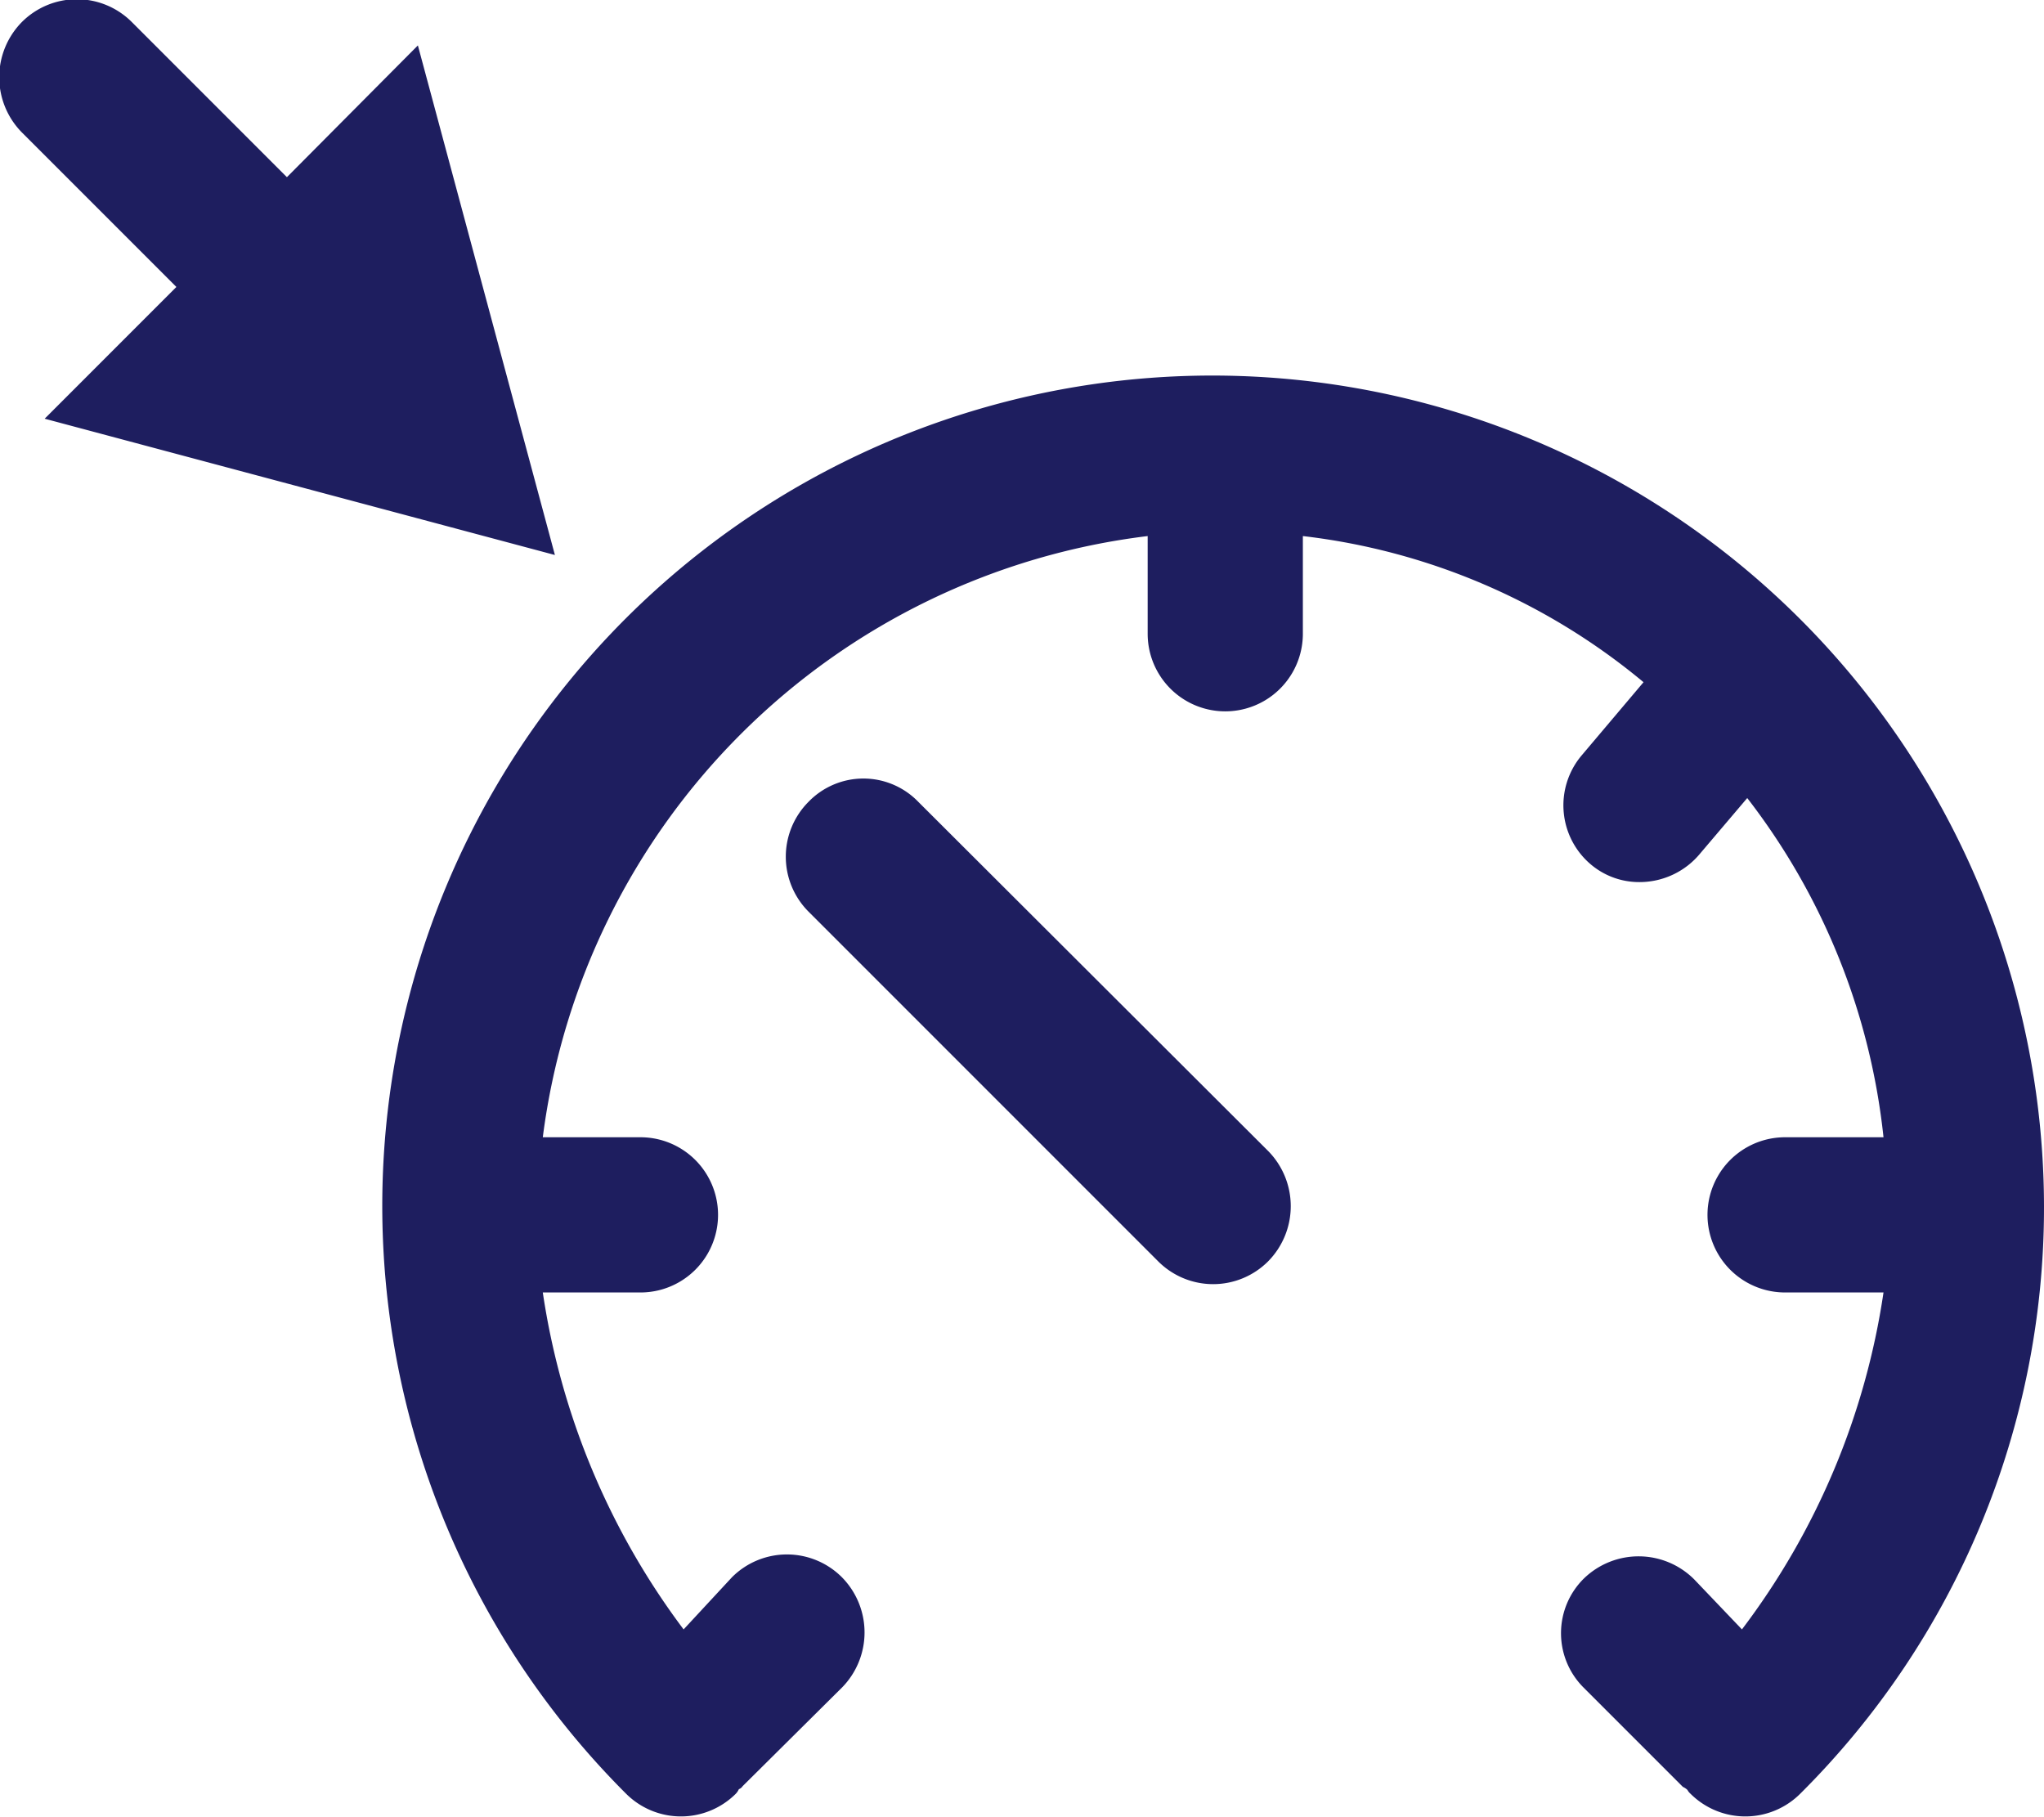
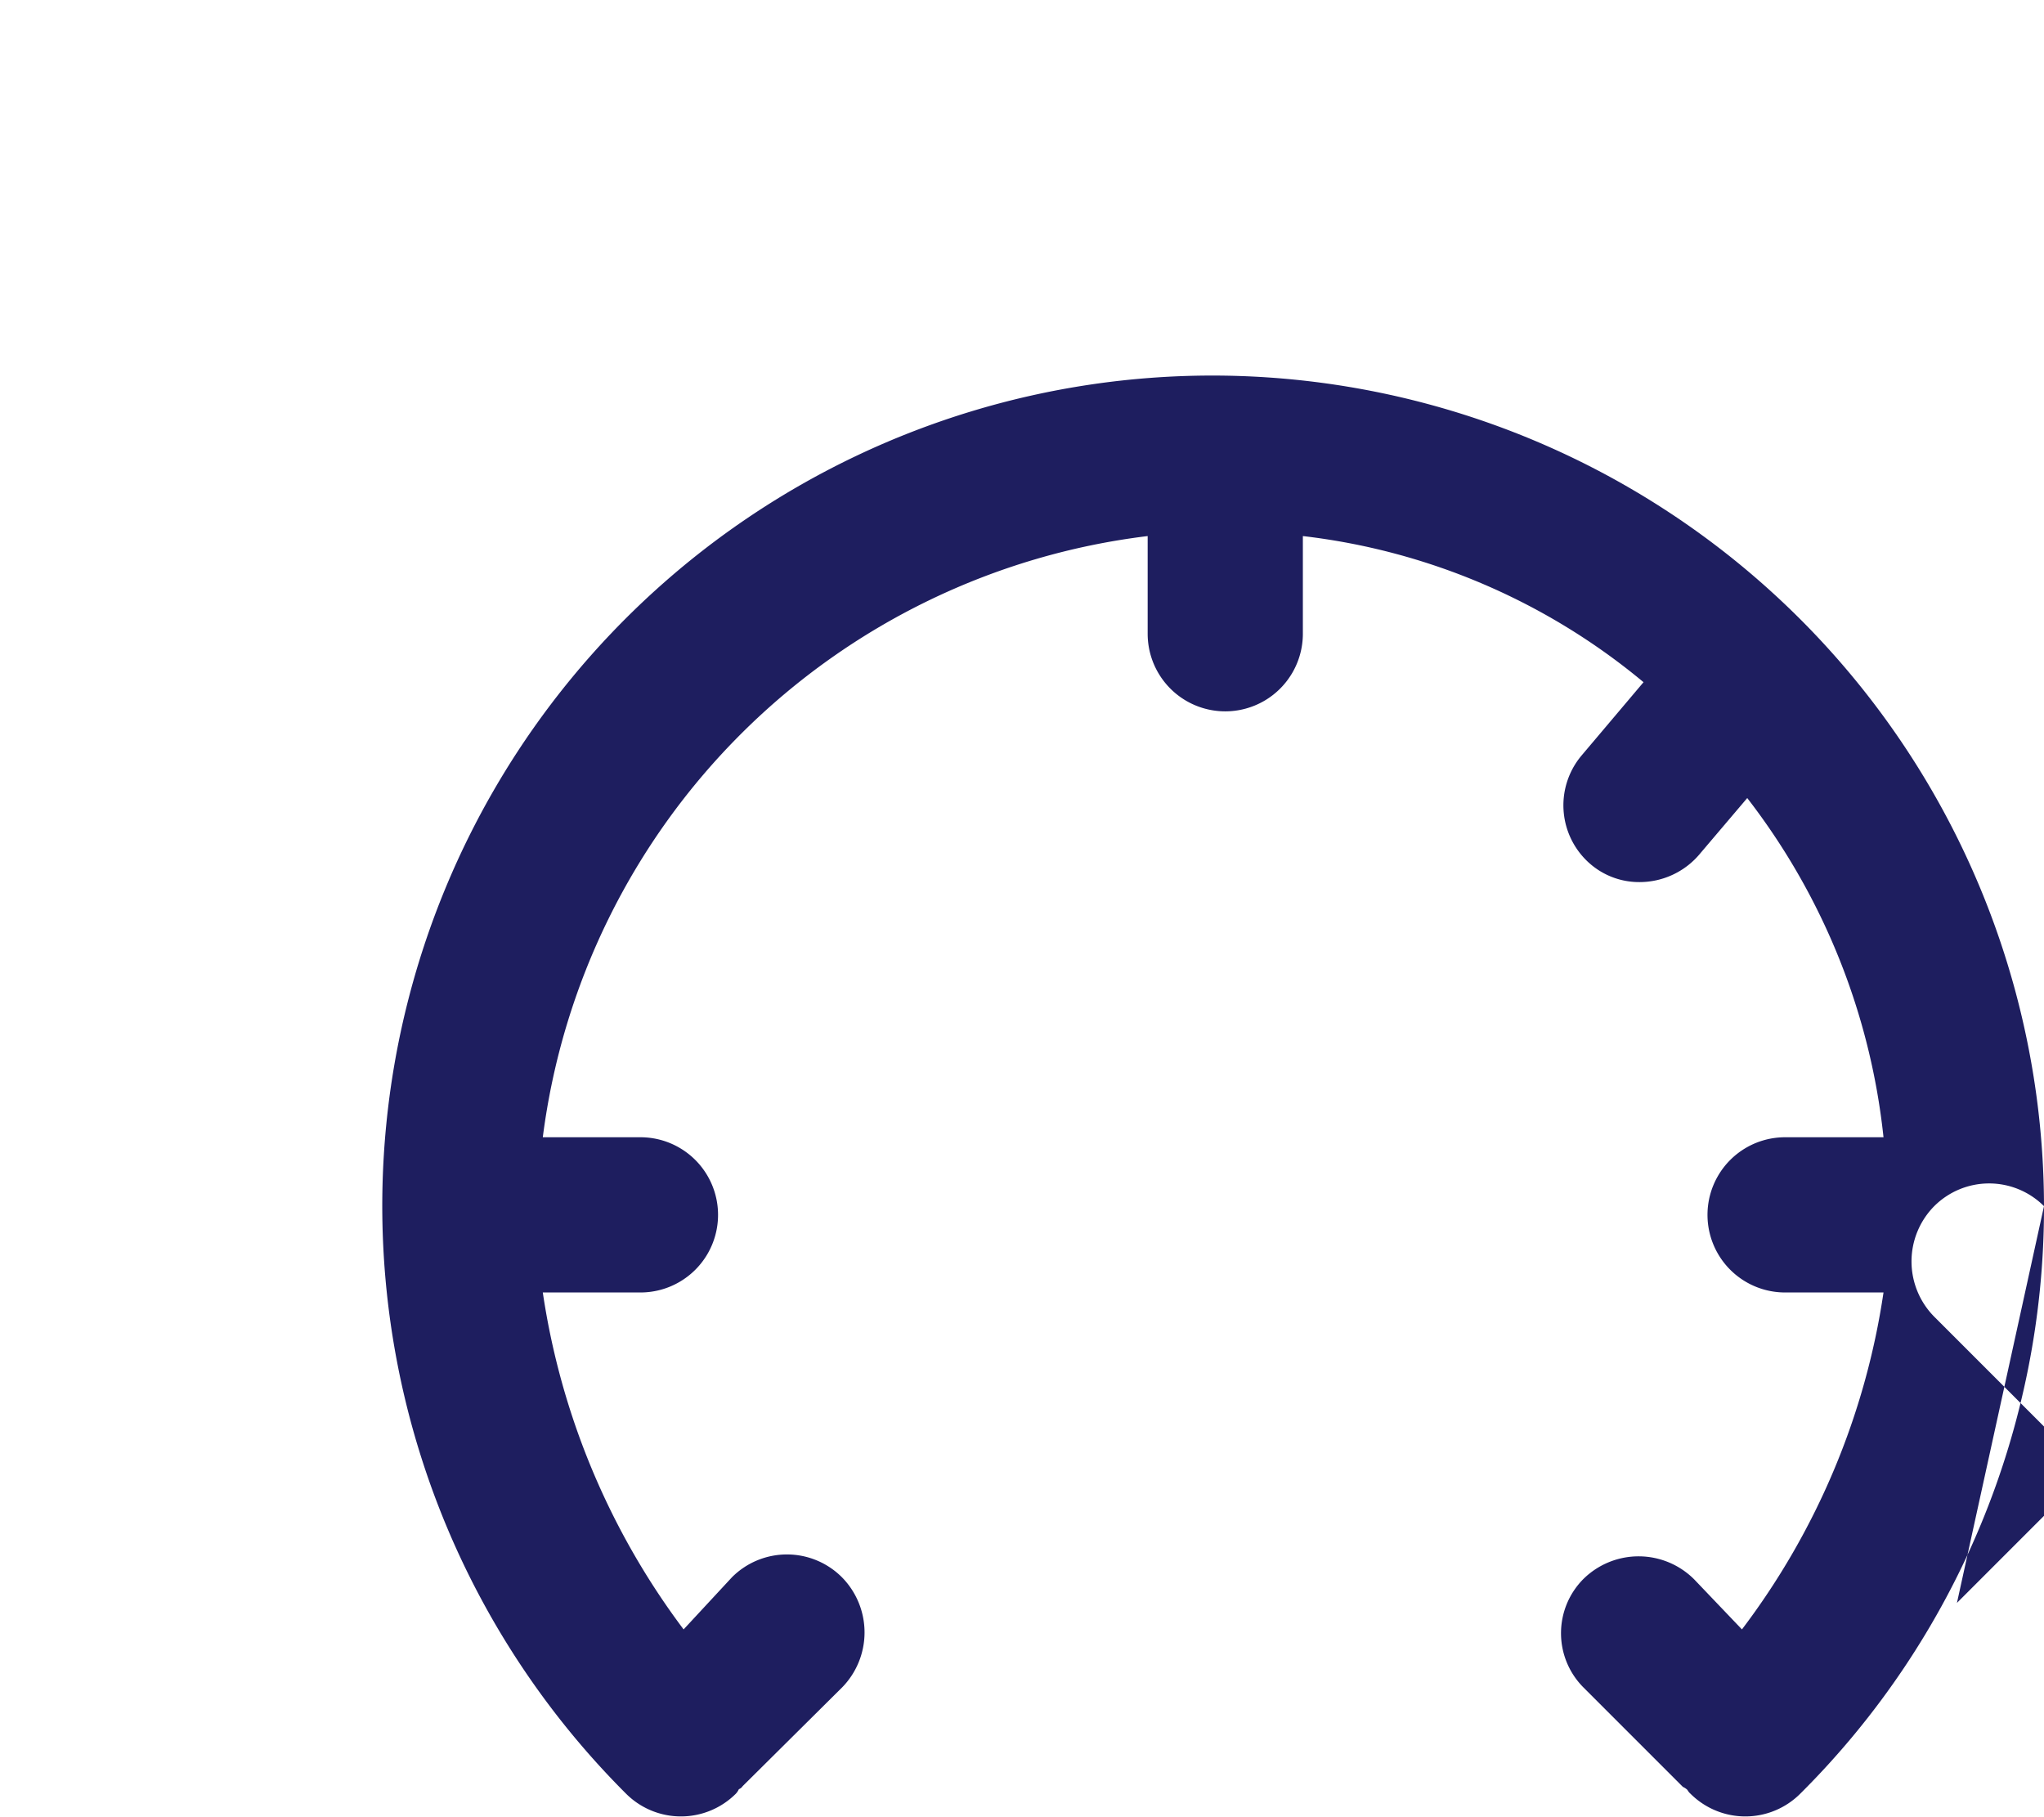
<svg xmlns="http://www.w3.org/2000/svg" width="27" height="24" viewBox="0 0 27 24">
  <defs>
    <style>
      .cls-1 {
        fill: #1e1e5f;
        fill-rule: evenodd;
      }
    </style>
  </defs>
-   <path id="Forma_1456" data-name="Forma 1456" class="cls-1" d="M5231,5349.93a10.917,10.917,0,0,1-3.22,7.76,1.026,1.026,0,0,1-1.45,0,0.176,0.176,0,0,1-.04-0.05,0.209,0.209,0,0,0-.06-0.04l-1.31-1.31a1.014,1.014,0,0,1,0-1.44,1.038,1.038,0,0,1,1.46.01l0.63,0.66a9.716,9.716,0,0,0,1.87-4.45h-1.3a1.025,1.025,0,1,1,0-2.05h1.3a8.843,8.843,0,0,0-1.8-4.48l-0.62.73a1.038,1.038,0,0,1-.8.38,0.988,0.988,0,0,1-.63-0.22,1.022,1.022,0,0,1-.14-1.45l0.82-.97a8.584,8.584,0,0,0-4.5-1.93v1.29a1.025,1.025,0,1,1-2.05,0v-1.29a9.171,9.171,0,0,0-7.99,7.94h1.29a1.025,1.025,0,1,1,0,2.05h-1.29a9.8,9.8,0,0,0,1.86,4.45l0.64-.69a1.026,1.026,0,0,1,1.45,0,1.038,1.038,0,0,1,0,1.46l-1.31,1.3a0.1,0.1,0,0,1-.05.04,0.209,0.209,0,0,1-.04.06,1.026,1.026,0,0,1-1.45,0,10.967,10.967,0,0,1,7.75-18.73A10.99,10.99,0,0,1,5231,5349.93Zm-19.67-8.6-1.81-6.73-1.73,1.74-2.05-2.05a1.026,1.026,0,0,0-1.45,0,1.038,1.038,0,0,0,0,1.46l2.04,2.04-1.74,1.74Zm4.8,3.26a1.008,1.008,0,0,0-1.45,0,1.026,1.026,0,0,0,0,1.45l4.62,4.62a1.026,1.026,0,0,0,1.45,0,1.038,1.038,0,0,0,0-1.46Z" transform="translate(-5204 -5334)" />
+   <path id="Forma_1456" data-name="Forma 1456" class="cls-1" d="M5231,5349.93a10.917,10.917,0,0,1-3.22,7.76,1.026,1.026,0,0,1-1.45,0,0.176,0.176,0,0,1-.04-0.05,0.209,0.209,0,0,0-.06-0.04l-1.31-1.31a1.014,1.014,0,0,1,0-1.44,1.038,1.038,0,0,1,1.46.01l0.63,0.66a9.716,9.716,0,0,0,1.87-4.45h-1.3a1.025,1.025,0,1,1,0-2.05h1.3a8.843,8.843,0,0,0-1.8-4.48l-0.62.73a1.038,1.038,0,0,1-.8.38,0.988,0.988,0,0,1-.63-0.22,1.022,1.022,0,0,1-.14-1.45l0.82-.97a8.584,8.584,0,0,0-4.5-1.93v1.29a1.025,1.025,0,1,1-2.05,0v-1.29a9.171,9.171,0,0,0-7.99,7.94h1.29a1.025,1.025,0,1,1,0,2.05h-1.29a9.8,9.8,0,0,0,1.86,4.45l0.64-.69a1.026,1.026,0,0,1,1.45,0,1.038,1.038,0,0,1,0,1.46l-1.31,1.3a0.1,0.1,0,0,1-.05.04,0.209,0.209,0,0,1-.04.06,1.026,1.026,0,0,1-1.45,0,10.967,10.967,0,0,1,7.75-18.73A10.99,10.99,0,0,1,5231,5349.93Za1.026,1.026,0,0,0-1.45,0,1.038,1.038,0,0,0,0,1.46l2.04,2.04-1.74,1.74Zm4.8,3.26a1.008,1.008,0,0,0-1.45,0,1.026,1.026,0,0,0,0,1.45l4.62,4.62a1.026,1.026,0,0,0,1.45,0,1.038,1.038,0,0,0,0-1.46Z" transform="translate(-5204 -5334)" />
</svg>